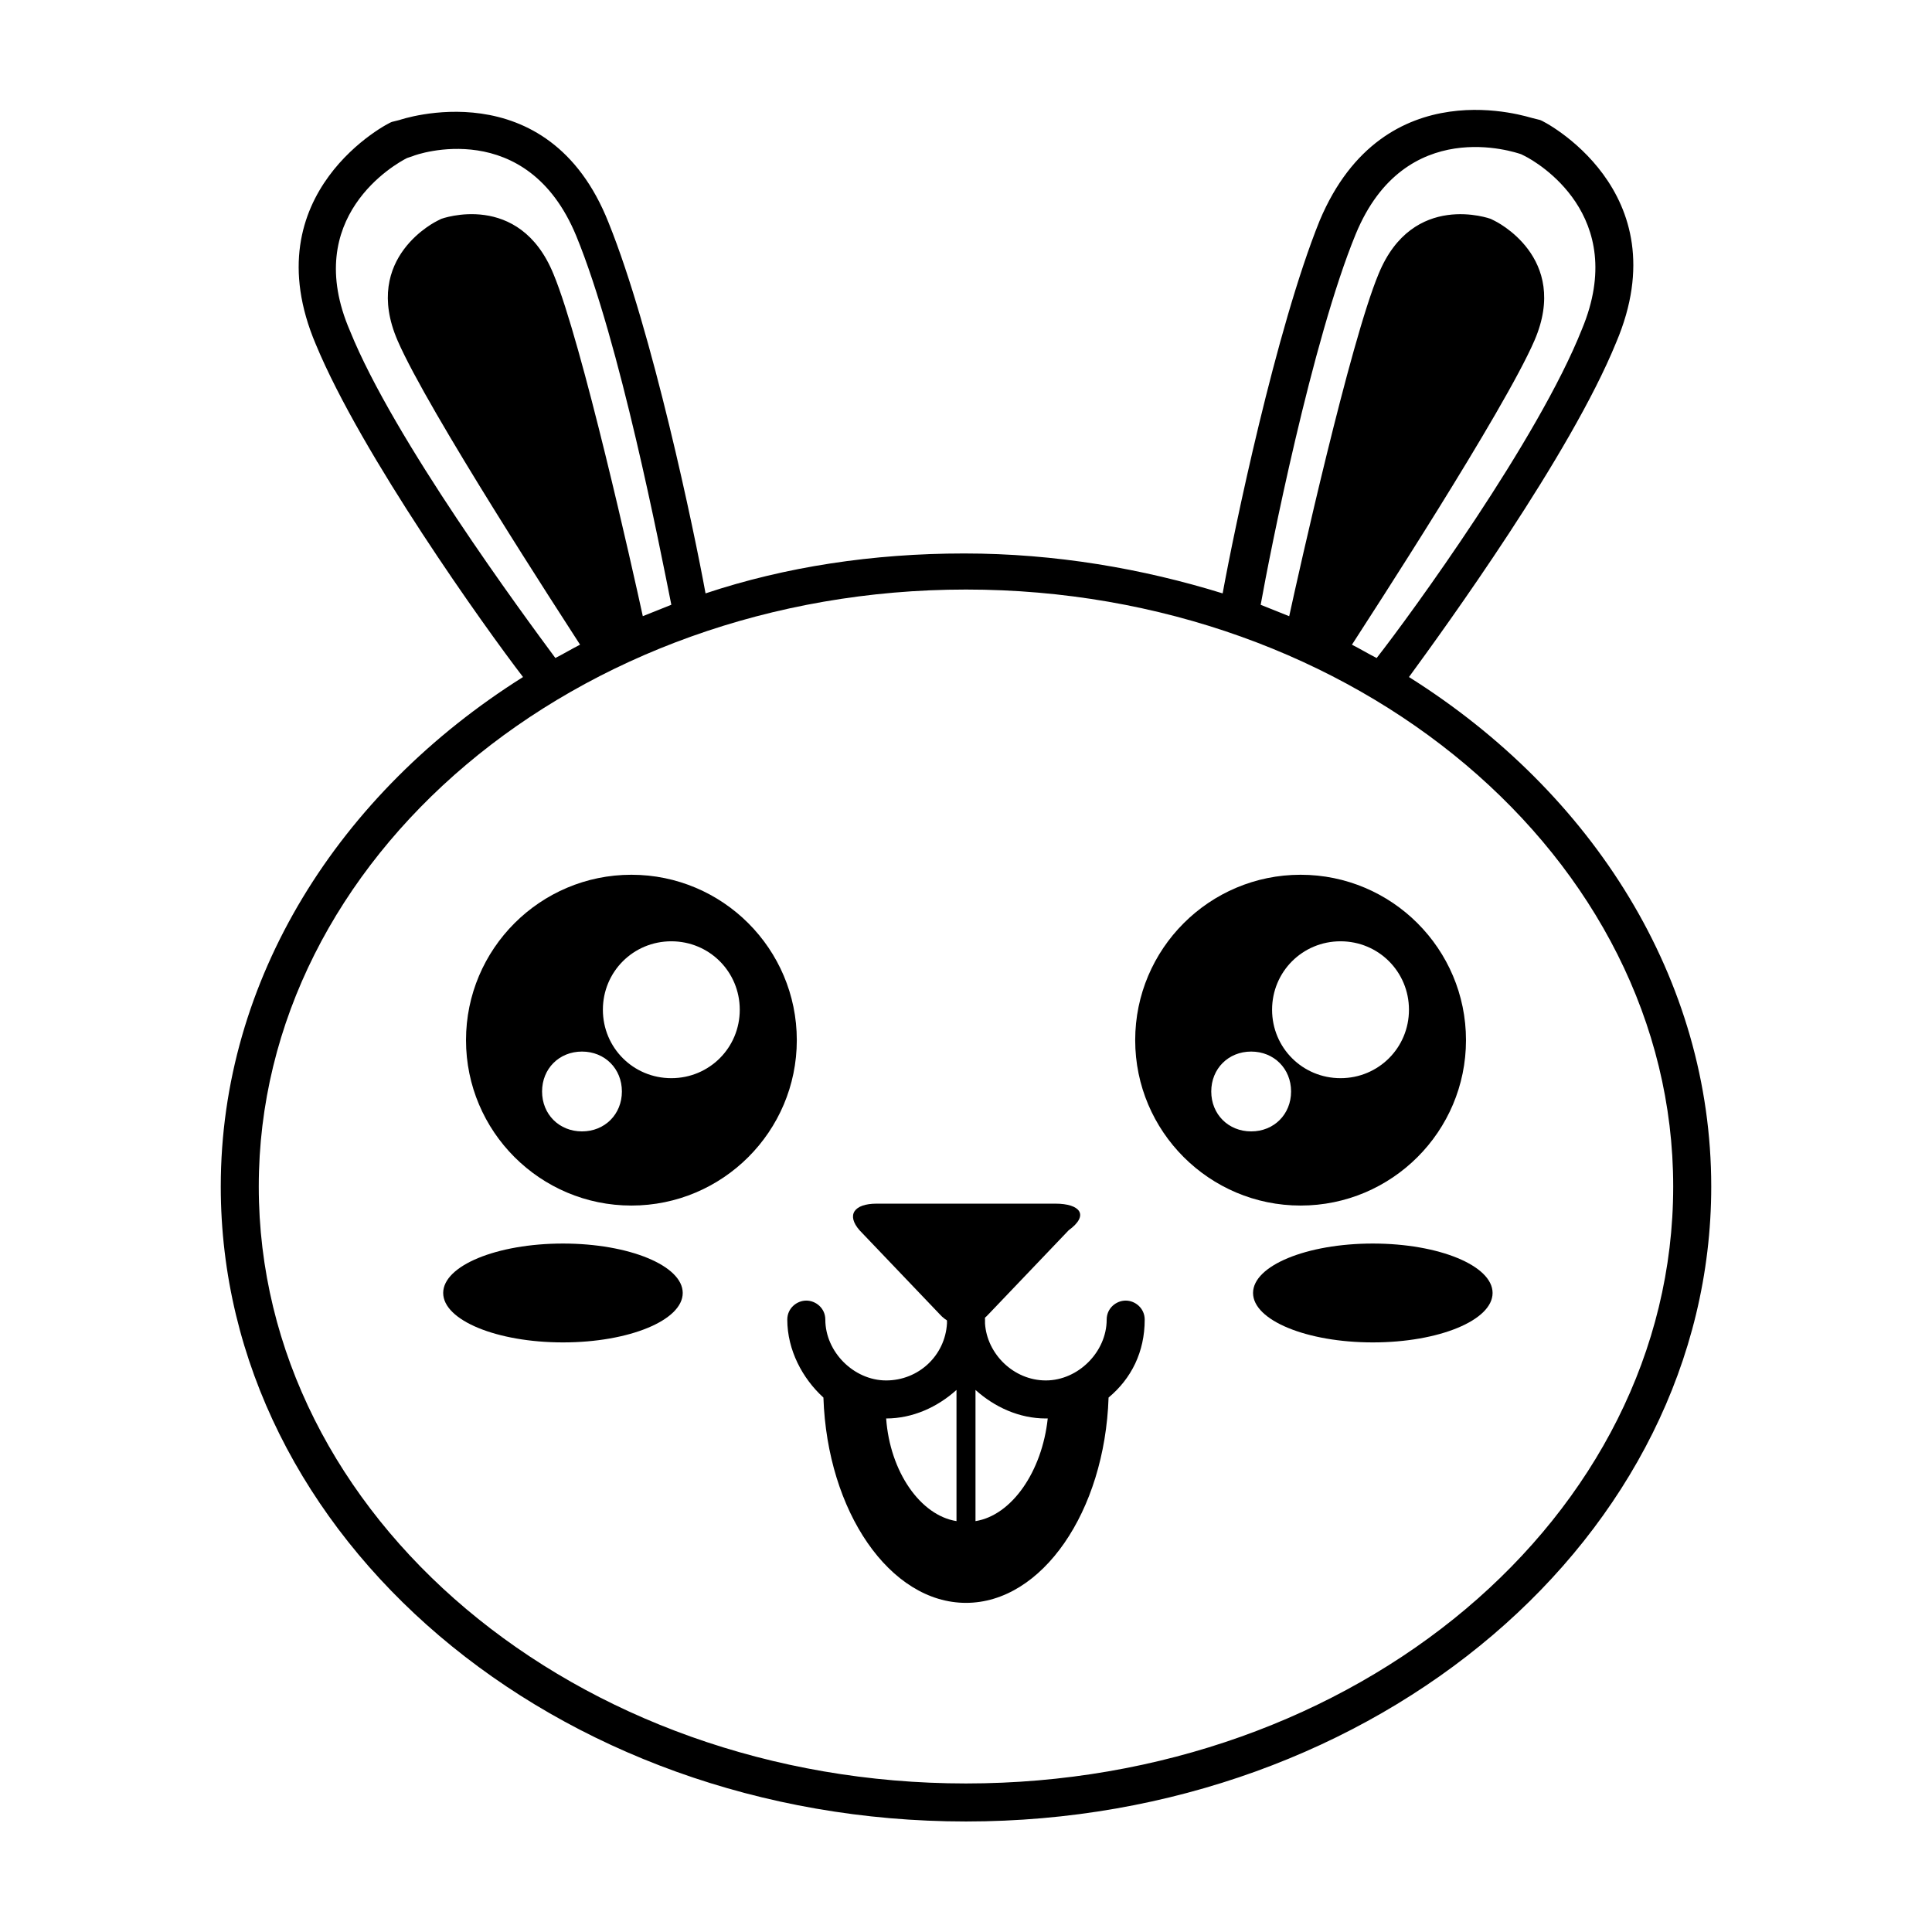
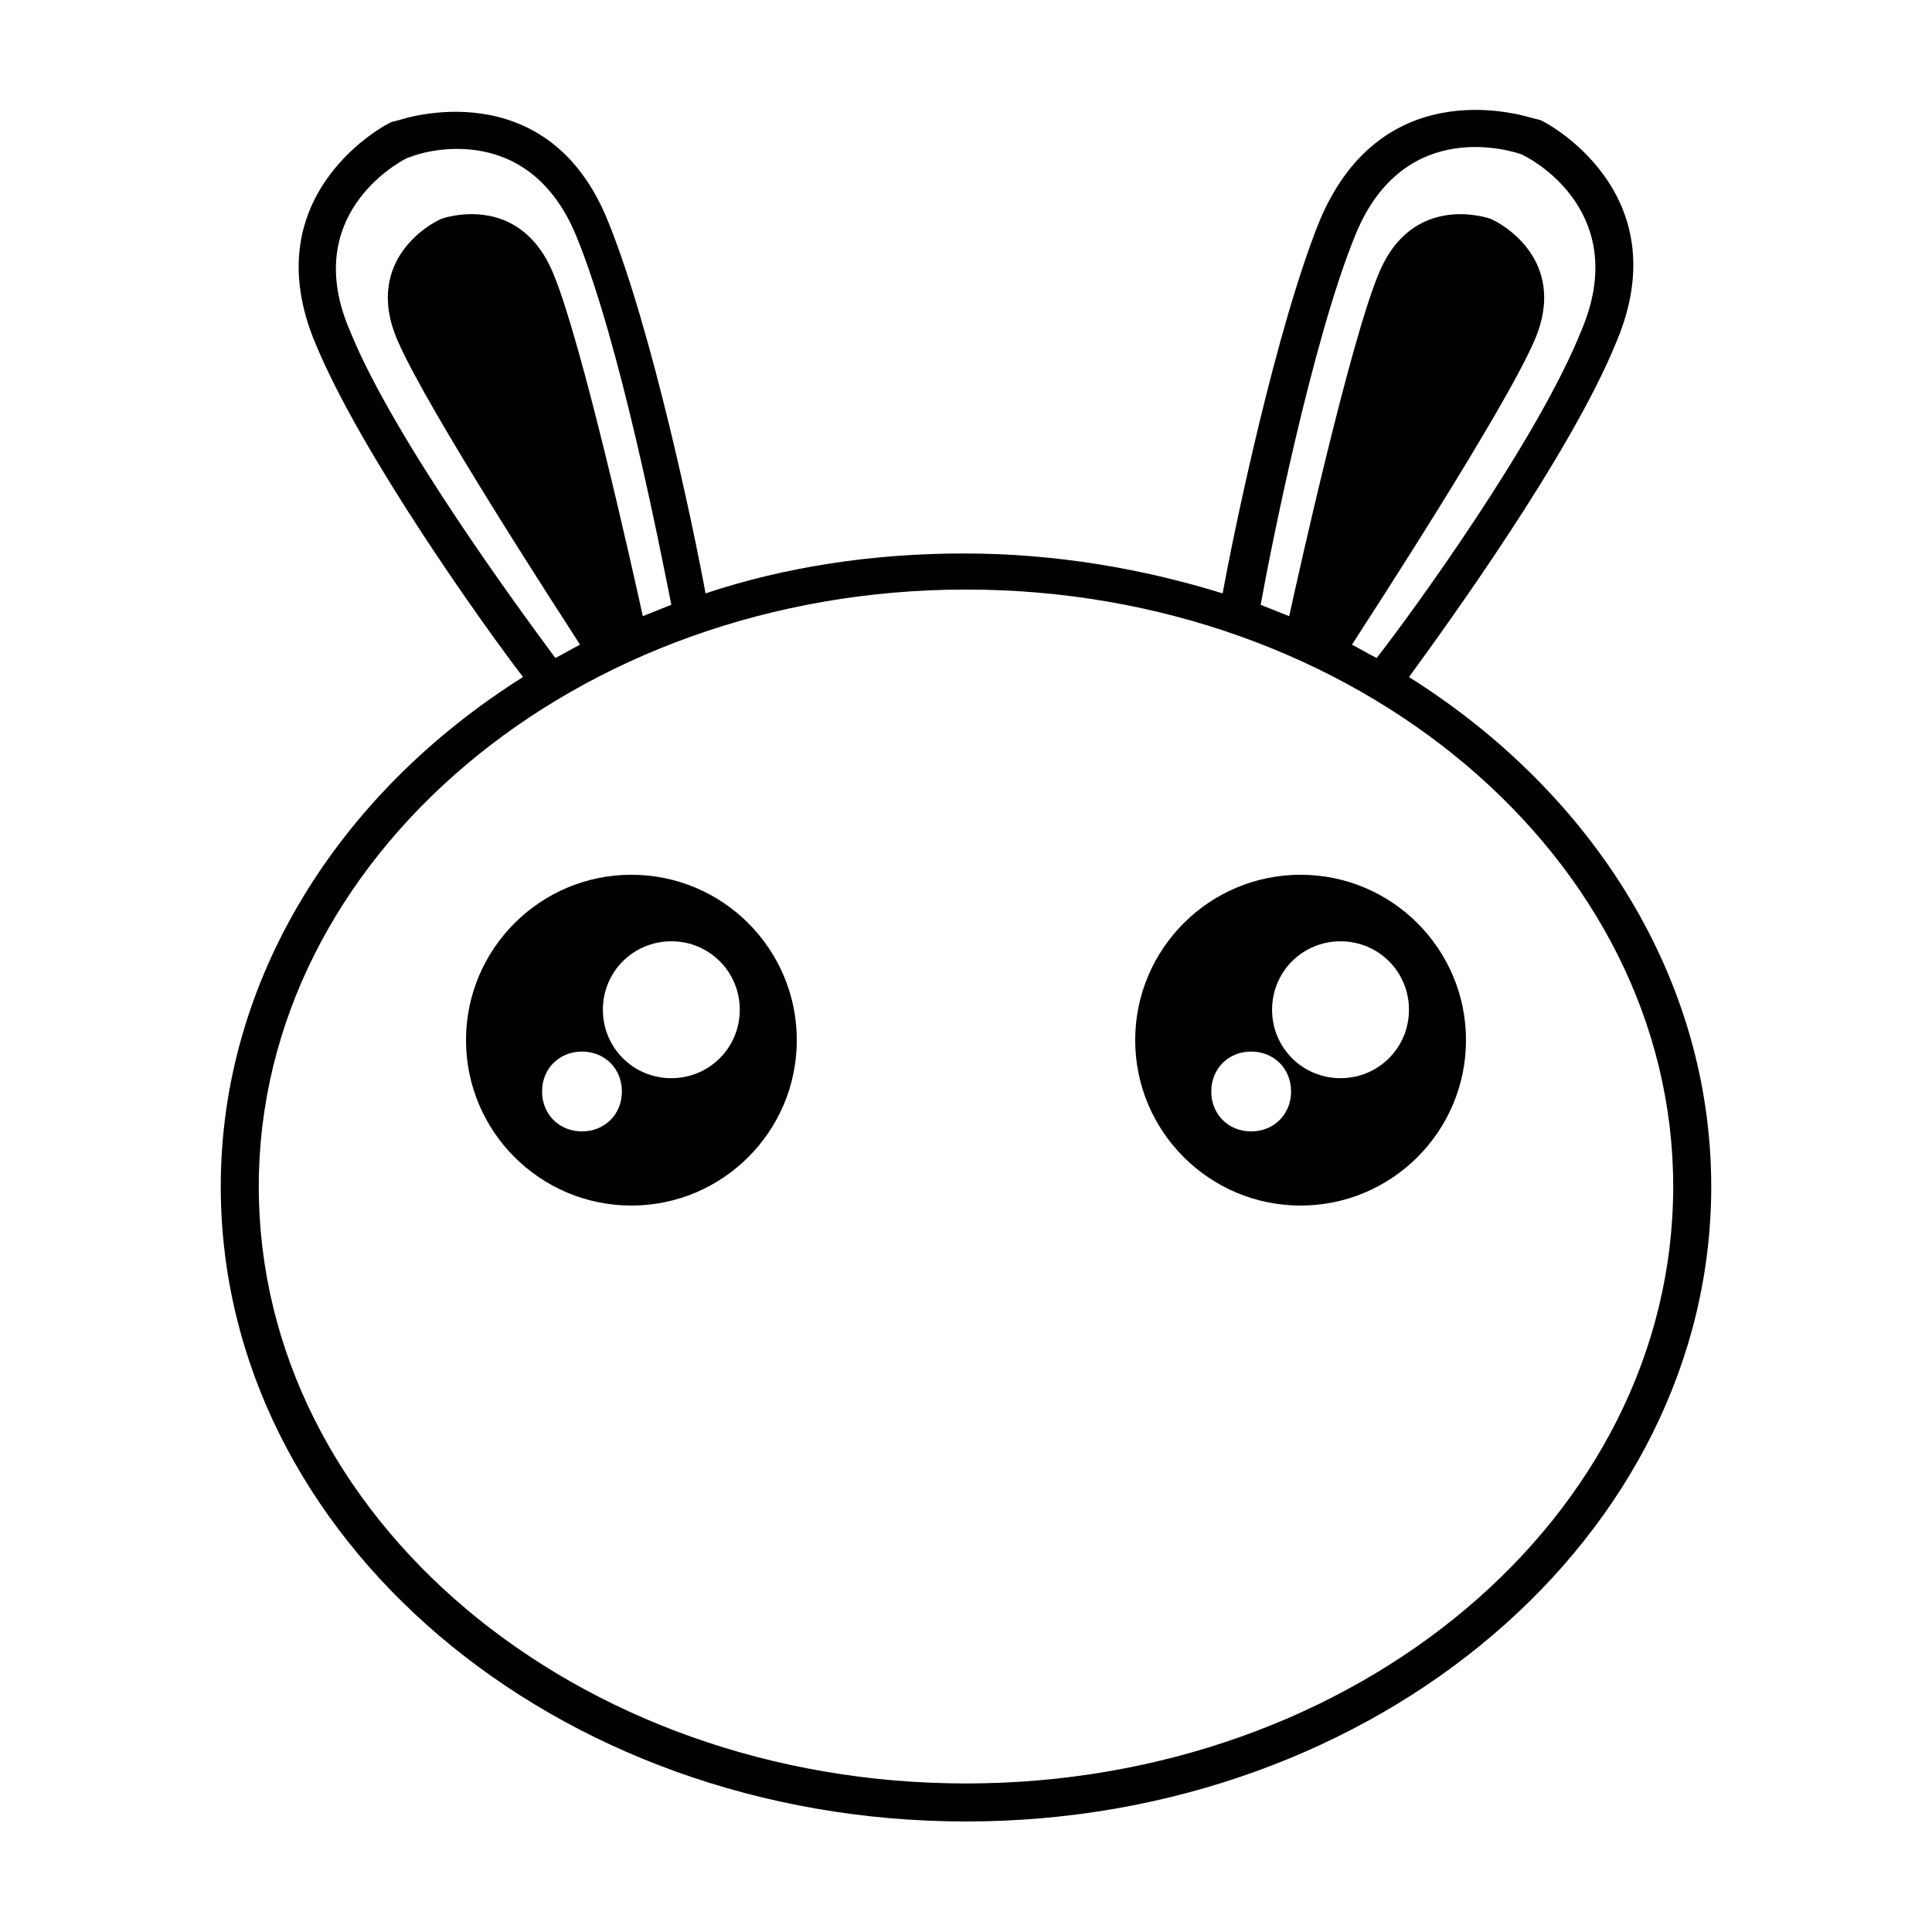
<svg xmlns="http://www.w3.org/2000/svg" fill="#000000" width="800px" height="800px" version="1.1" viewBox="144 144 512 512">
  <g>
-     <path d="m423.68 462.98h-47.355c-6.047 0-8.062 3.023-4.535 7.055l21.16 22.168c3.527 4.031 9.574 4.031 13.098 0l21.16-22.168c5.543-4.035 3.023-7.055-3.527-7.055z" />
    <path d="m311.33 375.82c-24.184 0-43.832 19.648-43.832 43.832 0 24.184 19.648 43.832 43.832 43.832s43.832-19.648 43.832-43.832c0-24.184-19.648-43.832-43.832-43.832zm-13.098 68.012c-6.047 0-10.578-4.535-10.578-10.578 0-6.047 4.535-10.578 10.578-10.578 6.047 0 10.578 4.535 10.578 10.578 0 6.047-4.535 10.578-10.578 10.578zm23.676-14.105c-10.078 0-18.137-8.062-18.137-18.137 0-10.078 8.062-18.137 18.137-18.137 10.078 0 18.137 8.062 18.137 18.137 0.004 10.078-8.059 18.137-18.137 18.137z" />
    <path d="m488.67 375.82c-24.184 0-43.832 19.648-43.832 43.832 0 24.184 19.648 43.832 43.832 43.832 24.184 0 43.832-19.648 43.832-43.832 0-24.184-19.648-43.832-43.832-43.832zm-13.098 68.012c-6.047 0-10.578-4.535-10.578-10.578 0-6.047 4.535-10.578 10.578-10.578 6.047 0 10.578 4.535 10.578 10.578 0 6.047-4.531 10.578-10.578 10.578zm23.68-14.105c-10.078 0-18.137-8.062-18.137-18.137 0-10.078 8.062-18.137 18.137-18.137 10.078 0 18.137 8.062 18.137 18.137 0 10.078-8.062 18.137-18.137 18.137z" />
-     <path d="m324.93 486.65c0 7.234-14.211 13.102-31.738 13.102-17.531 0-31.742-5.867-31.742-13.102s14.211-13.098 31.742-13.098c17.527 0 31.738 5.863 31.738 13.098" />
-     <path d="m539.55 486.65c0 7.234-14.211 13.102-31.742 13.102-17.527 0-31.738-5.867-31.738-13.102s14.211-13.098 31.738-13.098c17.531 0 31.742 5.863 31.742 13.098" />
-     <path d="m442.32 488.67c-2.519 0-5.039 2.016-5.039 5.039 0 8.566-7.559 16.121-16.121 16.121-8.566 0-15.617-7.055-16.121-15.113v-1.008c0-1.512-0.504-2.519-1.512-3.527l-0.504-0.504c-0.504 0-0.504-0.504-1.008-0.504s-1.512-0.504-2.016-0.504-1.512 0-2.016 0.504c-2.016 0.504-3.023 2.519-3.023 4.535v1.008c-0.504 8.566-7.559 15.113-16.121 15.113-8.566 0-16.121-7.559-16.121-16.121 0-3.023-2.519-5.039-5.039-5.039-2.519 0-5.039 2.016-5.039 5.039 0 8.062 4.031 15.617 9.574 20.656 1.008 30.23 17.633 54.41 37.785 54.41s36.777-24.184 37.785-54.41c6.047-5.039 9.574-12.09 9.574-20.656-0.004-3.023-2.523-5.039-5.039-5.039zm-63.48 31.238c7.055 0 13.602-3.023 18.641-7.559v34.762c-9.574-1.512-17.633-13.098-18.641-27.203zm23.676 27.203v-34.762c5.039 4.535 11.586 7.559 18.641 7.559h0.504c-1.508 14.105-9.57 25.691-19.145 27.203z" />
    <path d="m517.39 323.42c9.574-13.098 42.824-58.945 54.914-88.672 17.129-40.305-19.648-58.945-20.152-58.945l-2.016-0.504c-0.504 0-39.297-13.602-56.426 27.207-11.586 28.719-22.672 82.121-25.695 98.746-21.16-6.551-44.336-10.578-68.52-10.578-24.184 0-47.359 3.527-68.52 10.578-3.023-16.625-14.105-69.527-25.695-98.242-16.121-40.809-55.418-27.207-55.418-27.207l-2.016 0.504c-0.504 0-37.281 18.641-20.152 58.945 12.09 29.223 44.84 75.066 54.914 88.168-48.863 30.734-80.102 80.105-80.102 135.02 0 93.203 88.672 168.27 197.5 168.27s197.49-75.57 197.49-168.27c0-54.914-31.238-104.29-80.105-135.02zm-14.105-117.39c13.098-31.738 42.32-21.664 43.832-21.16l1.008 0.504c3.023 1.512 27.711 15.617 15.113 45.848-11.586 29.223-45.344 75.57-54.41 87.16-2.016-1.008-4.535-2.519-6.551-3.527 4.535-7.055 40.305-61.969 48.367-80.609 9.574-22.168-10.578-31.738-10.578-31.738l-1.008-0.504s-20.656-7.559-29.727 14.609c-7.559 18.137-21.16 79.098-23.68 90.688-2.519-1.008-5.039-2.016-7.559-3.023 2.519-14.109 13.602-70.031 25.191-98.246zm-266.52 25.695c-13.098-30.23 12.09-44.336 15.113-45.848l1.512-0.504c1.008-0.504 30.23-10.578 43.328 21.16 11.586 28.215 22.168 82.625 25.191 97.738-2.519 1.008-5.039 2.016-7.559 3.023-2.519-11.586-16.121-72.547-23.68-90.688-9.07-22.168-29.727-14.609-29.727-14.609l-1.008 0.504s-20.152 9.574-10.578 31.738c8.062 18.641 43.832 73.555 48.367 80.609-2.016 1.008-4.535 2.519-6.551 3.527-8.566-11.586-42.824-57.938-54.41-86.652zm163.23 384.91c-103.28 0-187.42-70.535-187.42-158.2 0-87.16 84.137-158.2 187.42-158.2s187.42 71.039 187.42 158.2c-0.004 87.66-84.137 158.2-187.42 158.2z" />
  </g>
</svg>